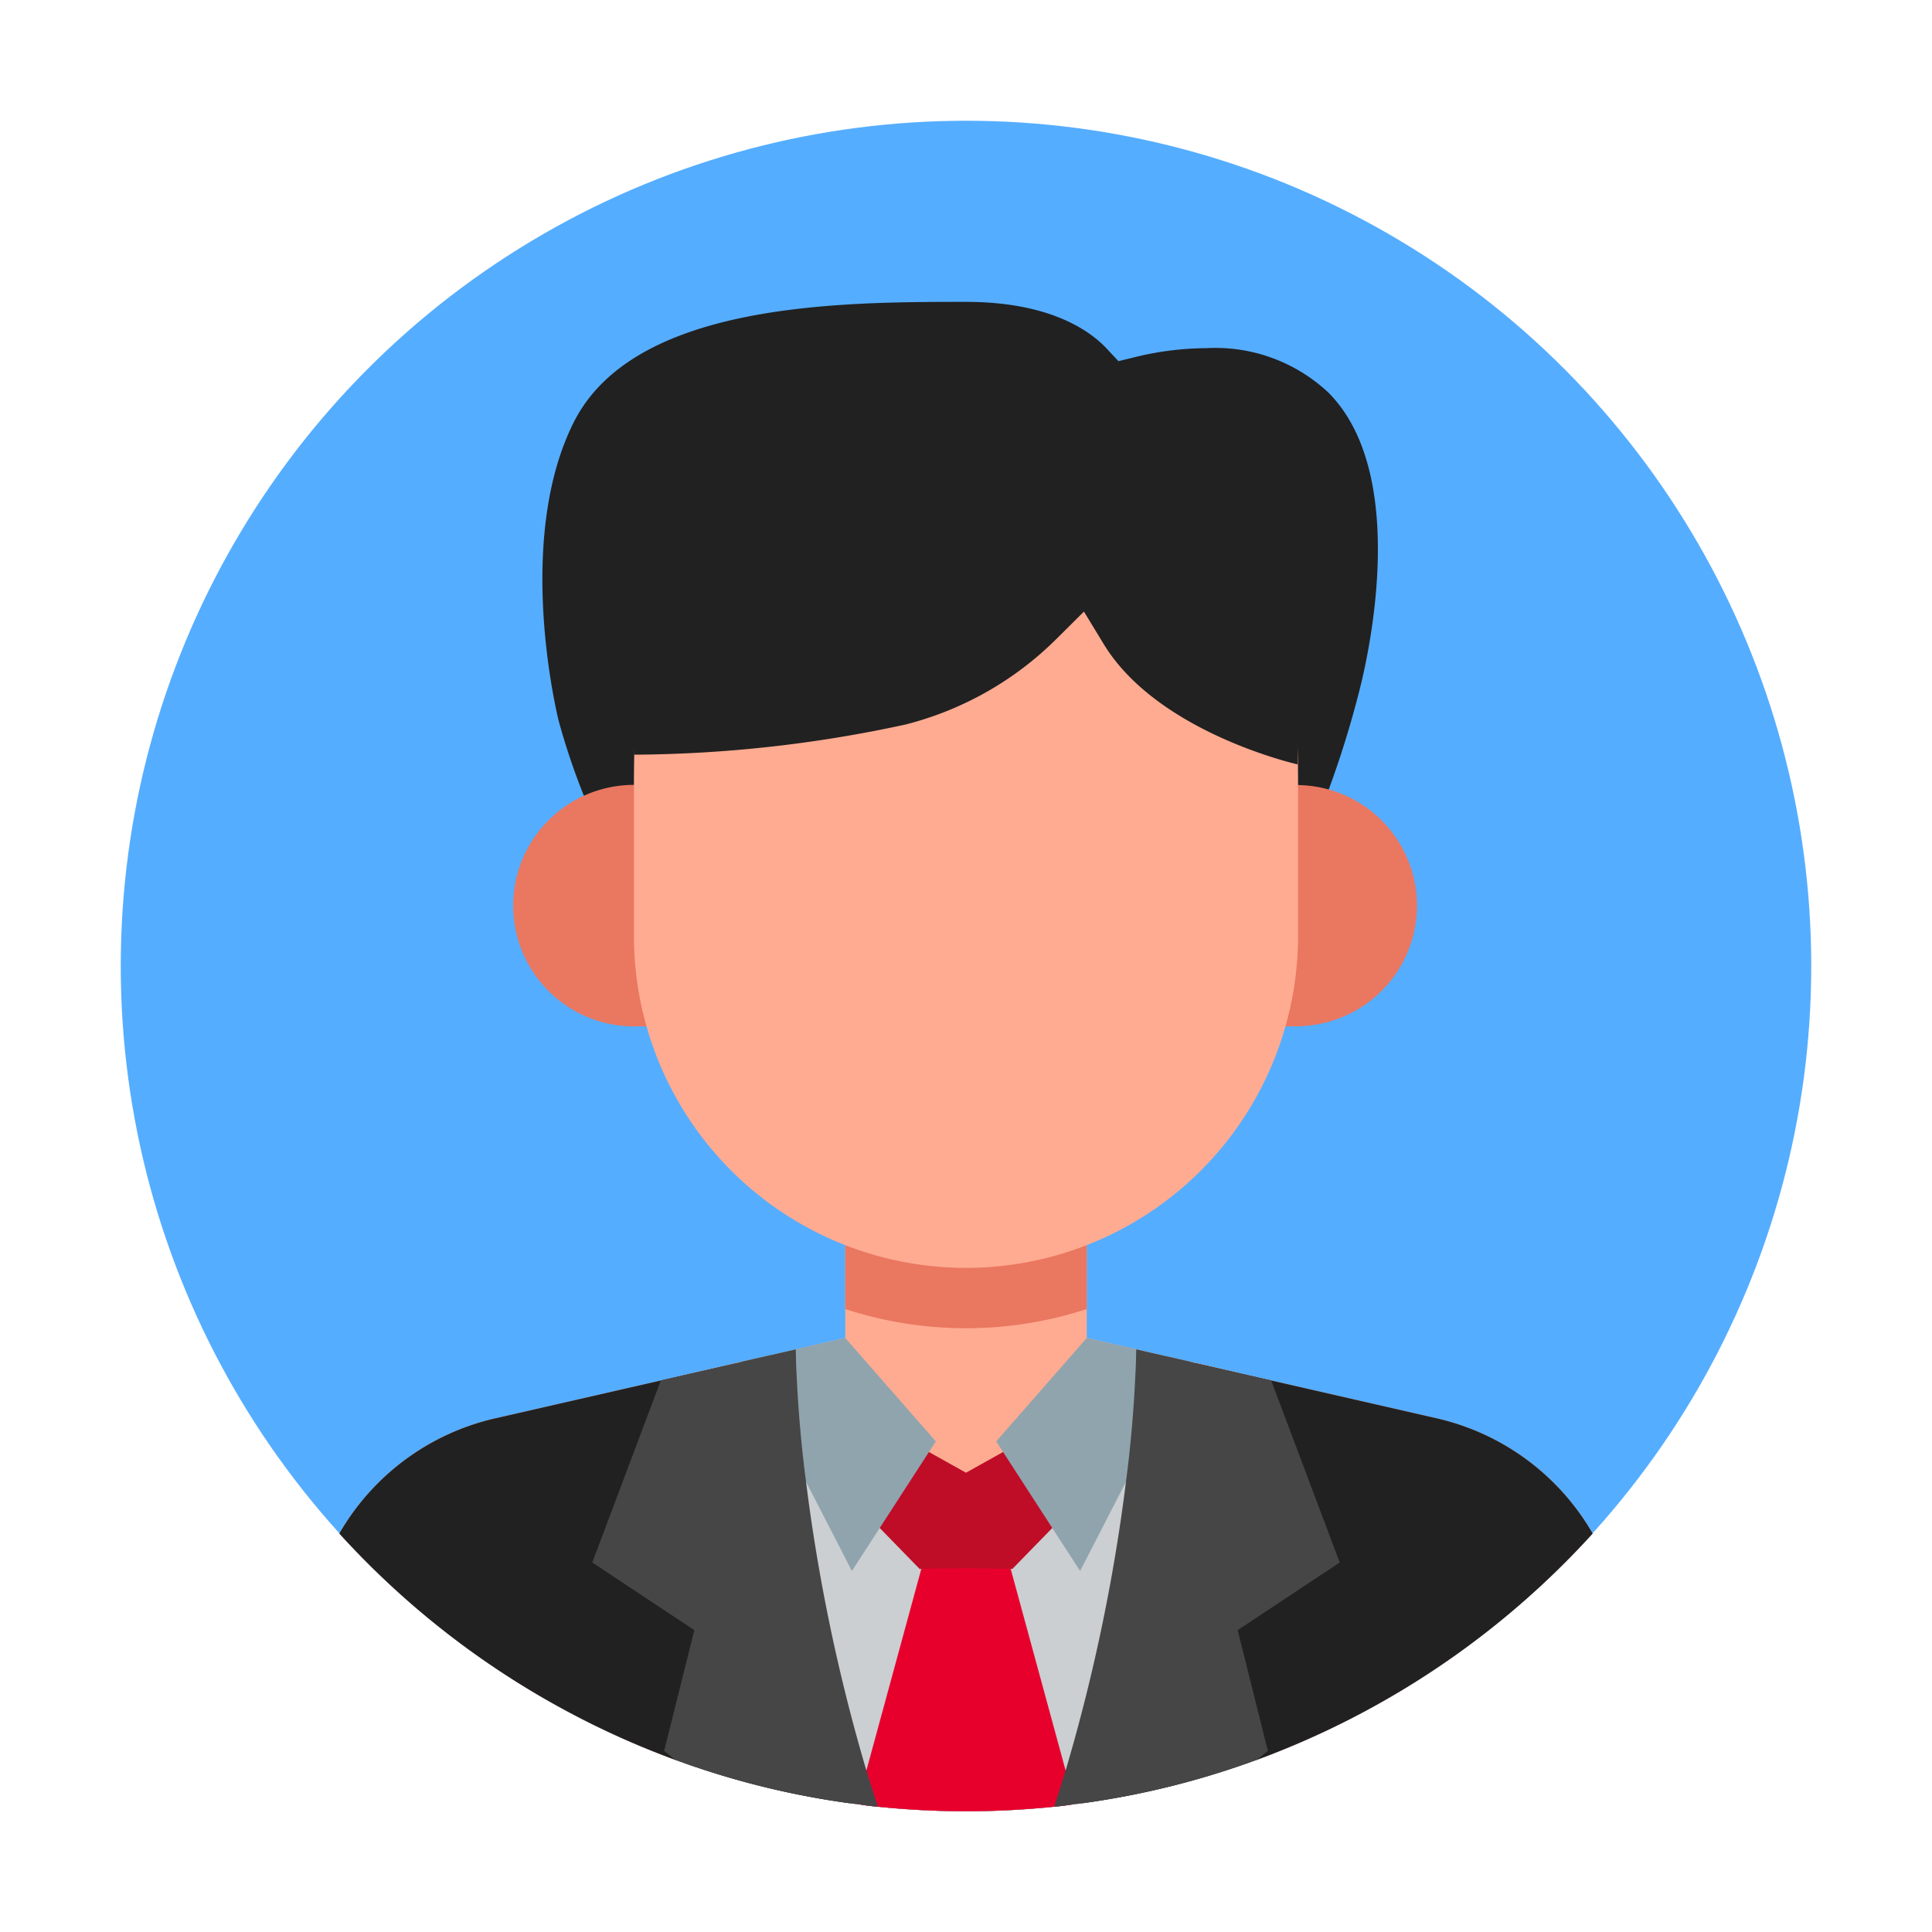
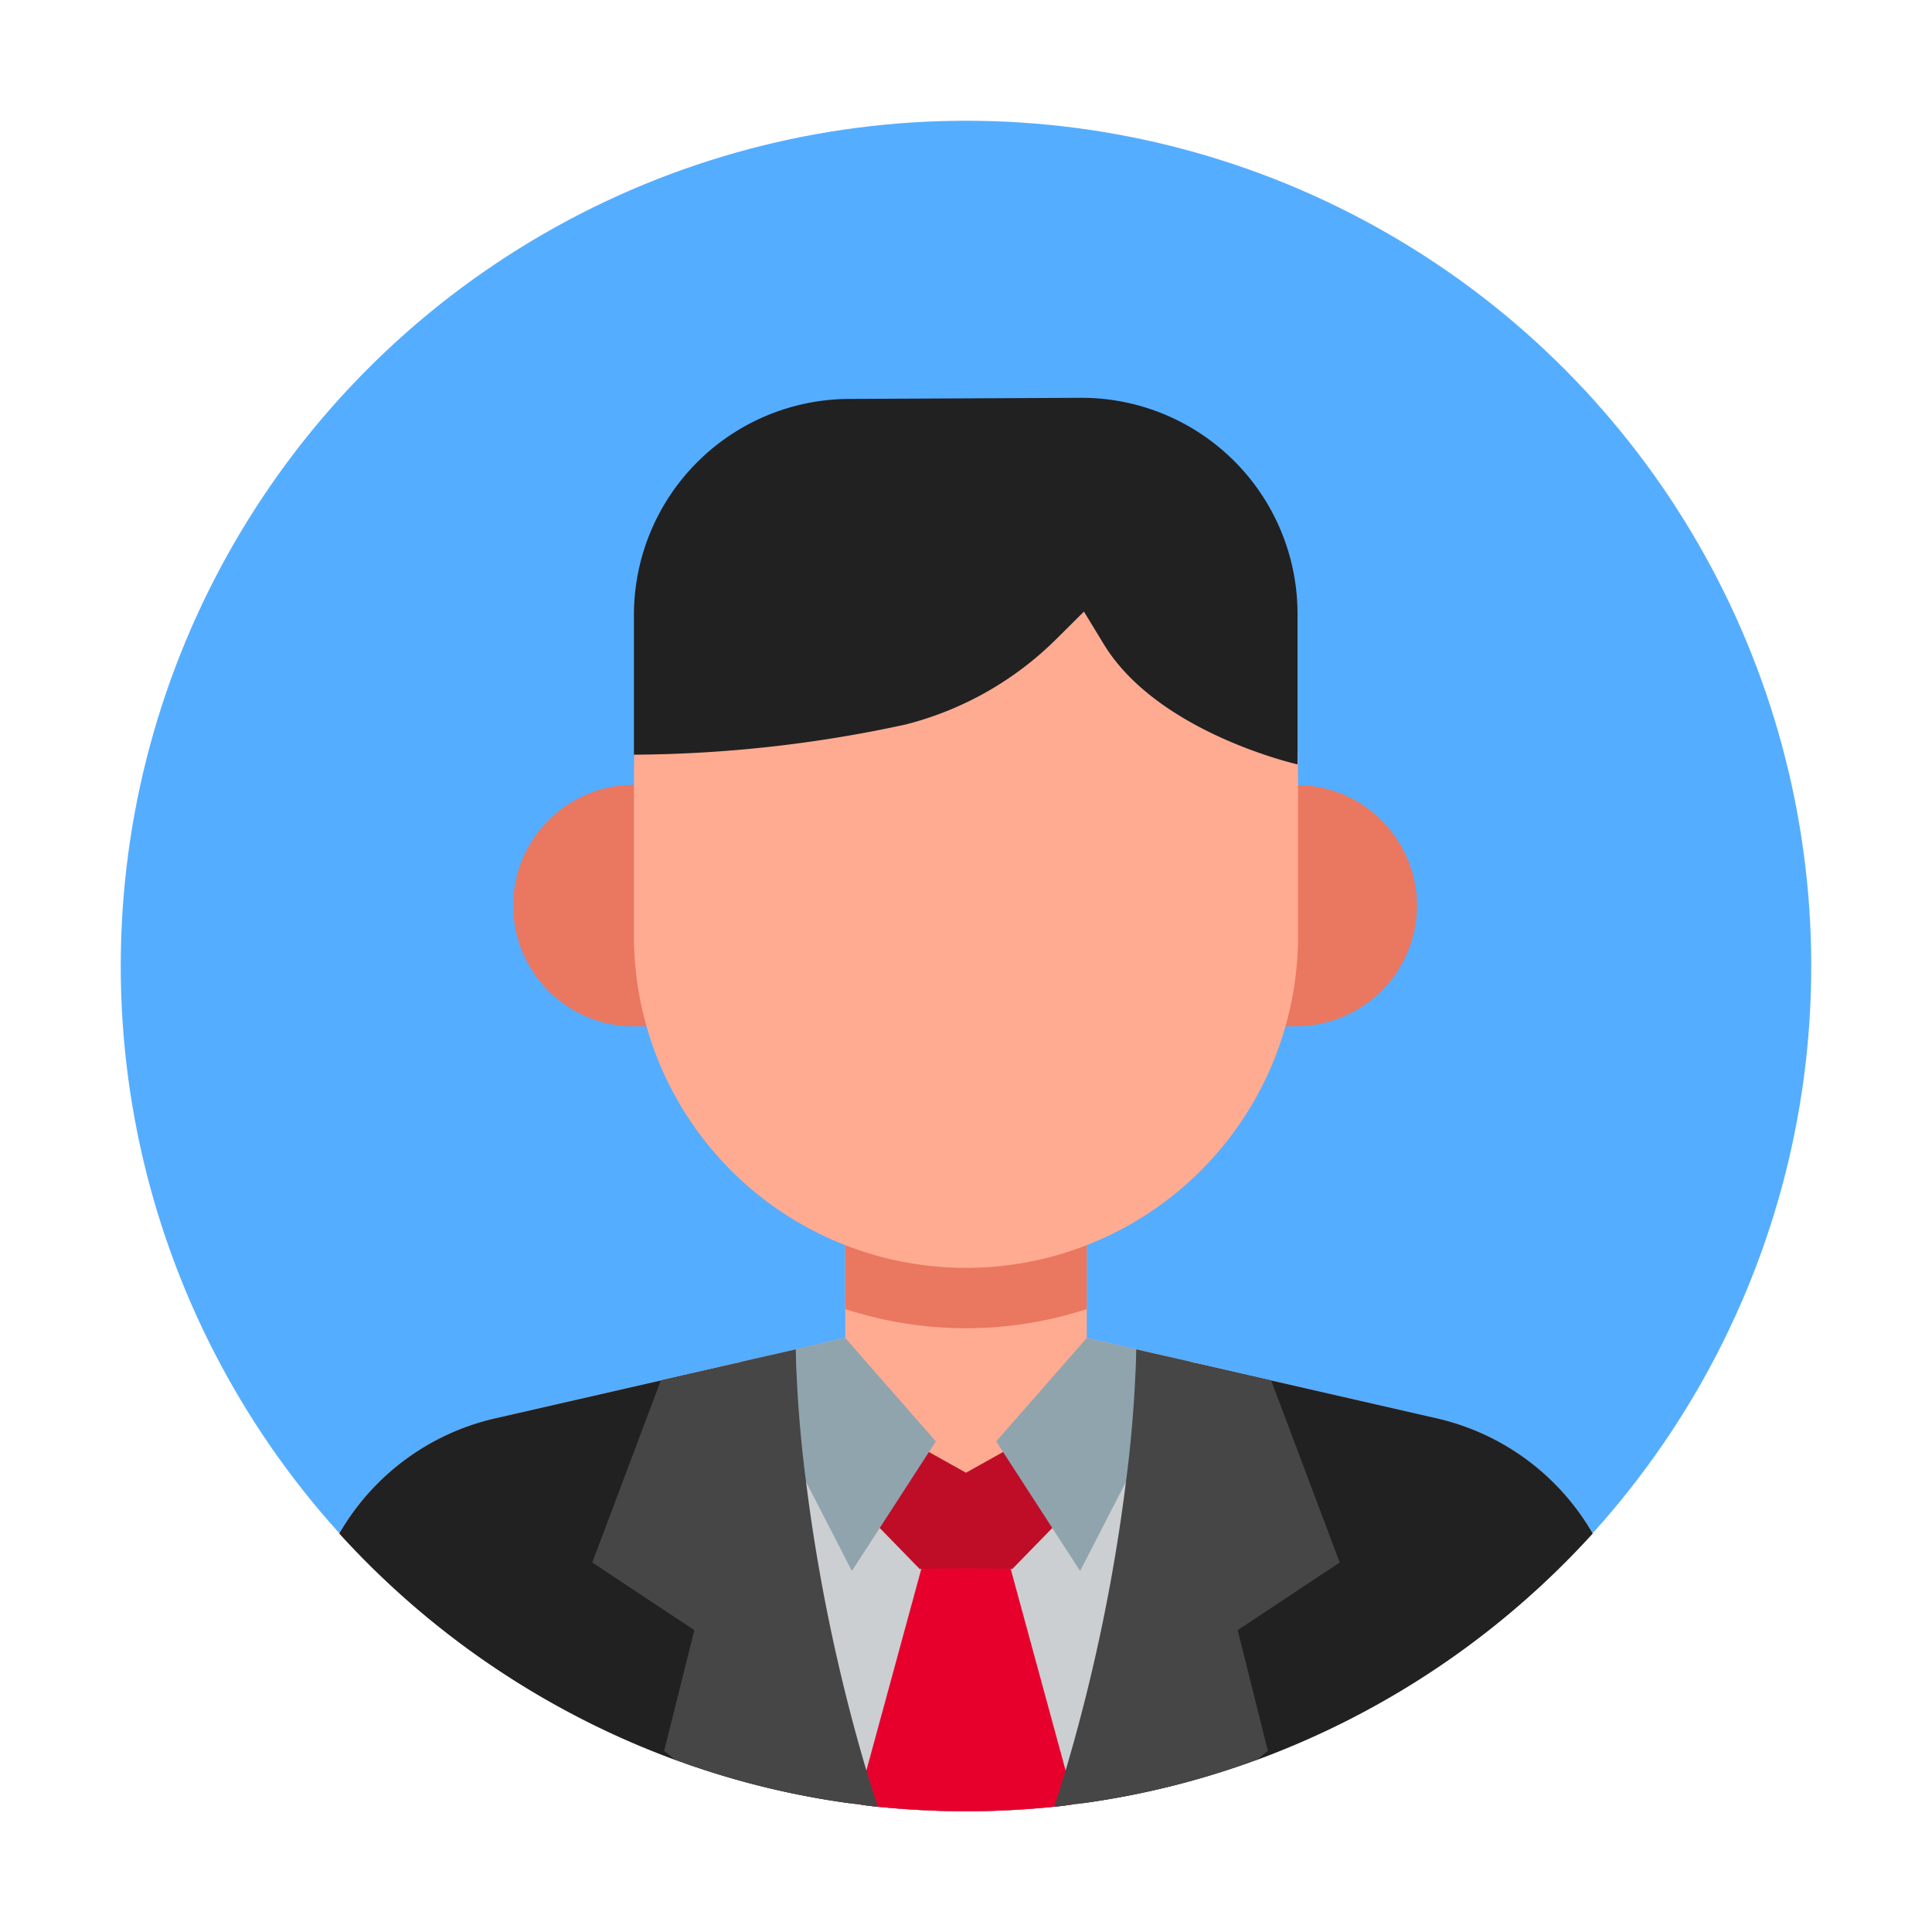
<svg xmlns="http://www.w3.org/2000/svg" viewBox="0 0 64 64">
  <defs>
    <style>      .cls-1 {        fill: #55adff;      }      .cls-2 {        fill: #212121;      }      .cls-3 {        fill: #ea7760;      }      .cls-4 {        fill: #ffab91;      }      .cls-5 {        fill: #cbcfd1;      }      .cls-6 {        fill: #bf0d27;      }      .cls-7 {        fill: #e8002d;      }      .cls-8 {        fill: #90a4ae;      }      .cls-9 {        fill: #464646;      }    </style>
  </defs>
  <title>01 Male Avatar</title>
  <g id="Layer_3" data-name="Layer 3">
    <circle class="cls-1" cx="32" cy="32" r="28" />
  </g>
  <g id="Layer_2" data-name="Layer 2">
-     <path class="cls-2" d="M41.821,30.893A32.509,32.509,0,0,0,45,22.999c.014-.071,1.969-7.03-1-9.999a5.47,5.47,0,0,0-4.03-1.467,10.116,10.116,0,0,0-2.352.292l-.567.139-.399-.425C36.112,10.964,34.79,10,32,10c-4.114,0-11,0-13,4-1.979,3.958-.507,9.816-.494,9.876a22.91,22.91,0,0,0,3.28,7.017Z" />
    <path class="cls-3" d="M46.94,30A4.001,4.001,0,0,0,43,26.006V26H41v8h2v-.006A4.001,4.001,0,0,0,46.94,30Z" />
    <path class="cls-3" d="M21,26a4,4,0,0,0,0,8h2V26Z" />
    <path class="cls-4" d="M52.76,50.8a28.19,28.19,0,0,1-11.13,7.5h-.01a27.471,27.471,0,0,1-5.73,1.43,2.85,2.85,0,0,1-.29.03c-.22.04-.45.07-.68.09a28.496,28.496,0,0,1-5.84,0c-.23-.02-.46-.05-.68-.09a2.85,2.85,0,0,1-.29-.03,27.471,27.471,0,0,1-5.73-1.43h-.01a28.19,28.19,0,0,1-11.13-7.5,8.025,8.025,0,0,1,5.14-3.81l5.51-1.26,2.53-.59.23-.05.88-.2.83-.19L28,44.32V41.24h8v3.08l1.64.38.83.19.88.2.23.05,2.53.59,5.51,1.26A8.025,8.025,0,0,1,52.76,50.8Z" />
    <path class="cls-2" d="M52.76,50.8a28.19,28.19,0,0,1-11.13,7.5h-.01a27.471,27.471,0,0,1-5.73,1.43,2.85,2.85,0,0,1-.29.03c-.22.04-.45.07-.68.09a28.496,28.496,0,0,1-5.84,0c-.23-.02-.46-.05-.68-.09a2.85,2.85,0,0,1-.29-.03,27.471,27.471,0,0,1-5.73-1.43h-.01a28.19,28.19,0,0,1-11.13-7.5,8.025,8.025,0,0,1,5.14-3.81l5.51-1.26,2.53-.58v-.01l.23-.05.88-.2.86.66,3.46,2.68.56.43L32,49.89l1.59-1.23.56-.43,3.46-2.68.86-.66.88.2.23.05v.01l2.53.58,5.51,1.26A8.025,8.025,0,0,1,52.76,50.8Z" />
    <path class="cls-3" d="M36,43.364V41.243H28v2.121a12.895,12.895,0,0,0,8,0Z" />
    <path class="cls-4" d="M21,26c0-6.075,1-11,11-11h0c10,0,11,4.925,11,11v5A11,11,0,0,1,32,42h0A11,11,0,0,1,21,31Z" />
-     <path class="cls-2" d="M35.791,13.178a7.156,7.156,0,0,1,7.191,7.156v4.987l-.003-.001c-.043-.01-4.632-1.054-6.413-3.978l-.659-1.082-.899.893A10.887,10.887,0,0,1,30,24a43.334,43.334,0,0,1-9,1V20.371a7.156,7.156,0,0,1,7.121-7.156Z" />
+     <path class="cls-2" d="M35.791,13.178a7.156,7.156,0,0,1,7.191,7.156v4.987l-.003-.001c-.043-.01-4.632-1.054-6.413-3.978l-.659-1.082-.899.893A10.887,10.887,0,0,1,30,24a43.334,43.334,0,0,1-9,1V20.371a7.156,7.156,0,0,1,7.121-7.156" />
    <path class="cls-5" d="M39.58,45.14v.01a37.494,37.494,0,0,1-1.28,8.56,33.163,33.163,0,0,1-2.41,6.02,2.85,2.85,0,0,1-.29.03c-.22.04-.45.07-.68.09a28.496,28.496,0,0,1-5.84,0c-.23-.02-.46-.05-.68-.09a2.85,2.85,0,0,1-.29-.03,33.163,33.163,0,0,1-2.41-6.02,37.494,37.494,0,0,1-1.28-8.56v-.01l.23-.05.88-.2.86.66,3.46,2.68.56.43L32,49.89l1.59-1.23.56-.43,3.46-2.68.86-.66.88.2Z" />
    <polygon class="cls-6" points="33.75 47.808 32 48.786 30.25 47.808 28.362 49.817 30.464 51.973 32 51.973 33.536 51.973 35.638 49.817 33.75 47.808" />
    <path class="cls-7" d="M35.6,59.76c-.22.04-.45.07-.68.09a28.496,28.496,0,0,1-5.84,0c-.23-.02-.46-.05-.68-.09l.3-1.11,1.82-6.68L32,51.95l1.48.02,1.82,6.68Z" />
    <polygon class="cls-8" points="28.22 52.041 31 47.747 28 44.321 24.647 45.092 28.22 52.041" />
    <polygon class="cls-8" points="39.353 45.092 36 44.321 33 47.747 35.78 52.041 39.353 45.092" />
    <path class="cls-9" d="M29.08,59.85c-.23-.02-.46-.05-.68-.09a2.85,2.85,0,0,1-.29-.03,27.471,27.471,0,0,1-5.73-1.43h-.01L22,58l1-4-3.38-2.24,2.27-6.03,2.53-.58.23-.06.88-.2.83-.19c.01.28.01.56.03.85.05,1.12.15,2.31.31,3.53a59.995,59.995,0,0,0,2,9.57C28.83,59.06,28.95,59.46,29.08,59.85Z" />
    <path class="cls-9" d="M41,54l1,4-.37.3h-.01a27.471,27.471,0,0,1-5.73,1.43,2.85,2.85,0,0,1-.29.03c-.22.04-.45.07-.68.09.13-.39.25-.79.38-1.2a59.995,59.995,0,0,0,2-9.57c.16-1.22.26-2.41.31-3.53.02-.29.02-.57.03-.85l.83.19.88.2.23.06,2.53.58,2.27,6.03Z" />
  </g>
</svg>